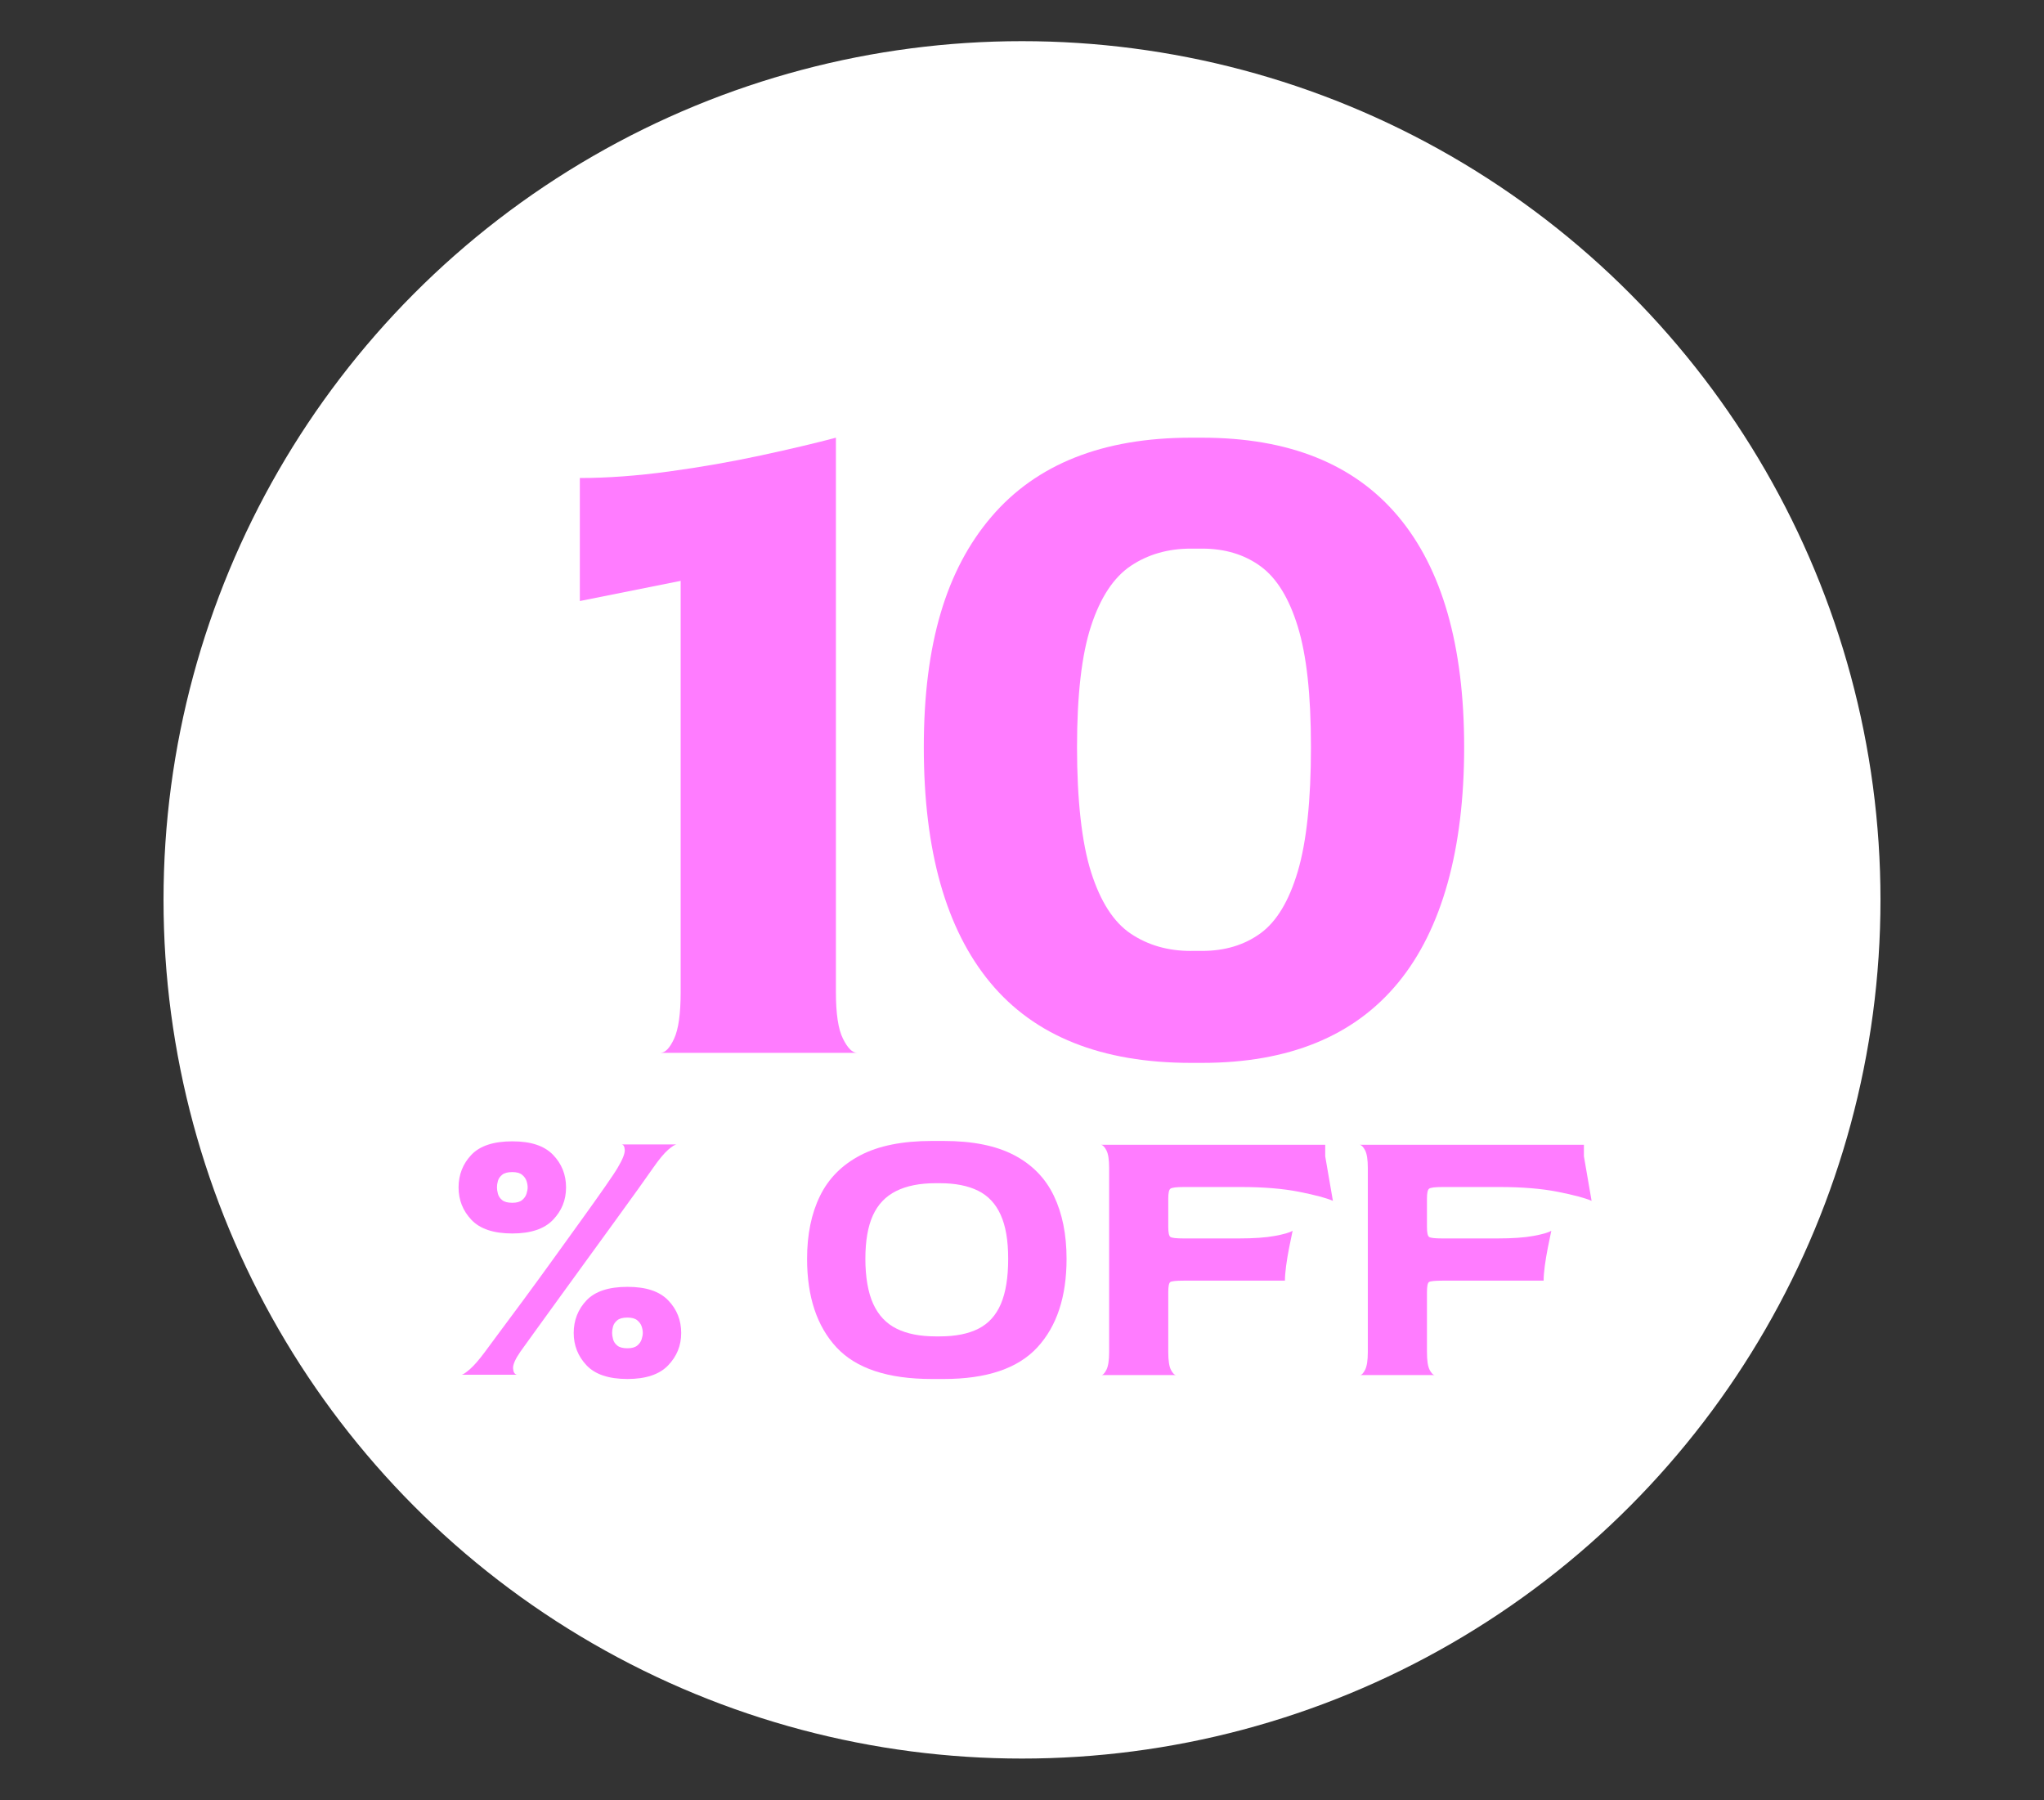
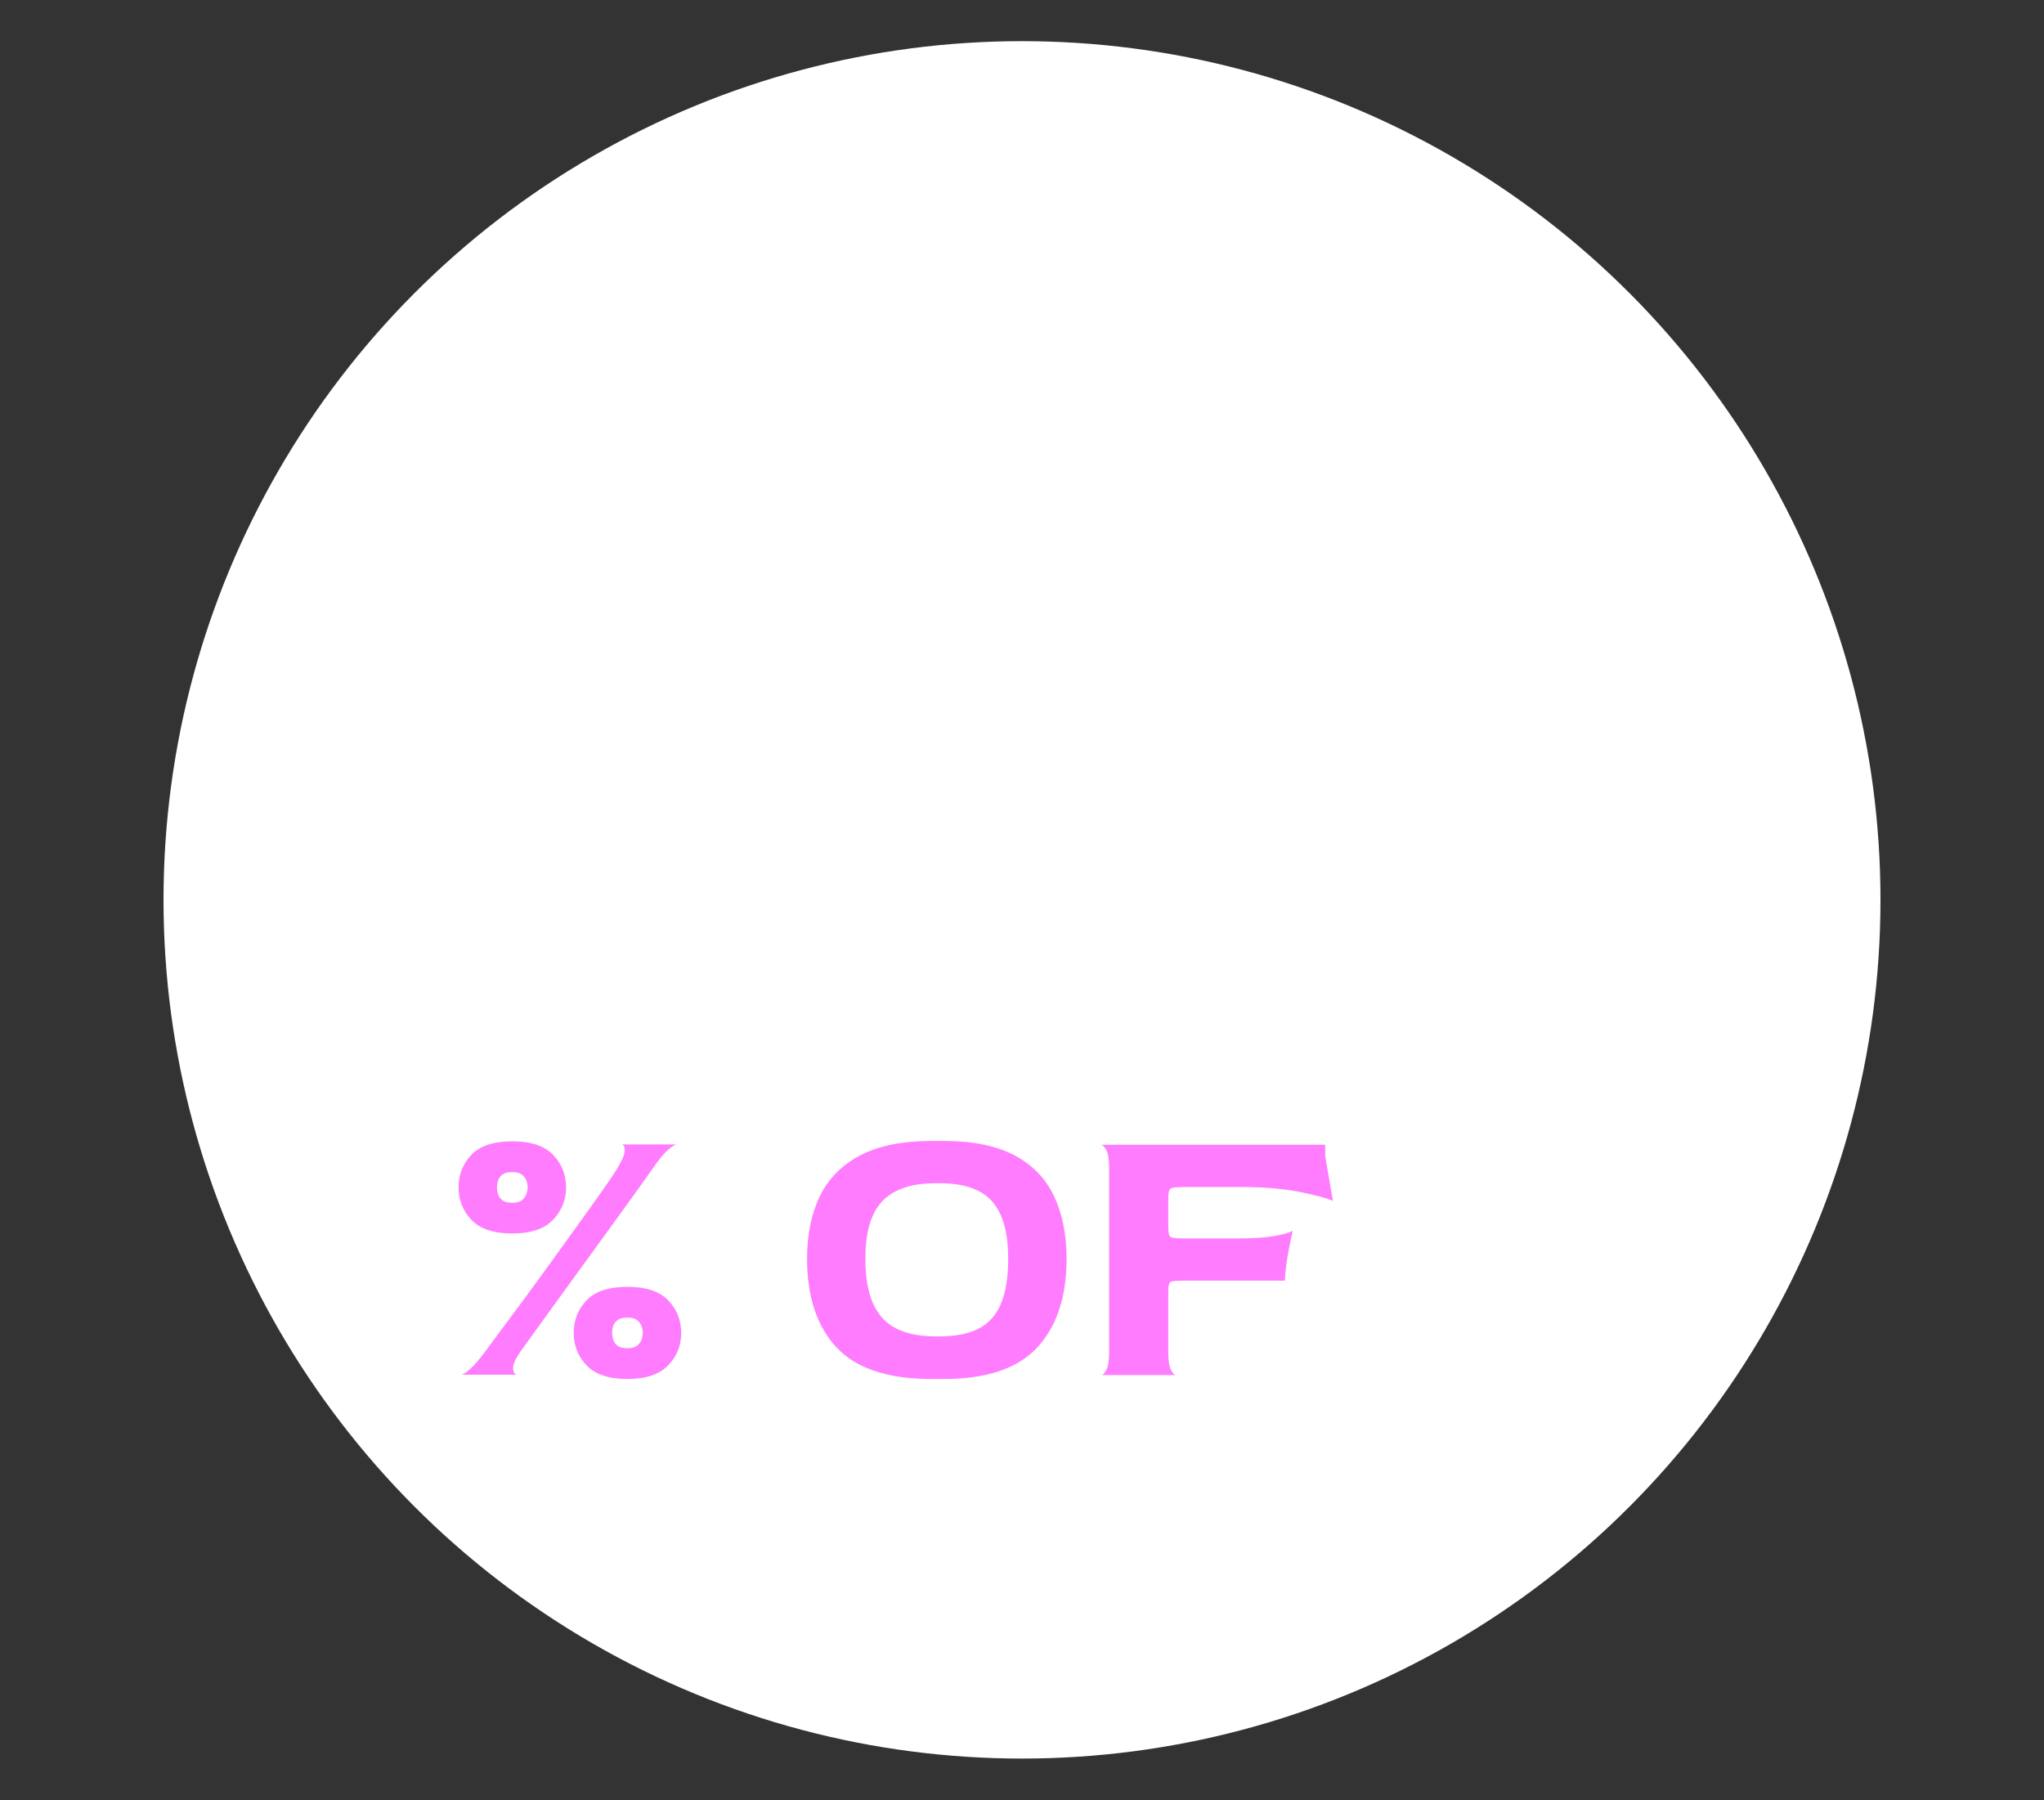
<svg xmlns="http://www.w3.org/2000/svg" id="Capa_1" version="1.1" viewBox="0 0 750 660.3">
  <rect x="0" y="0" width="750" height="660.3" fill="#333333" stroke="none" />
  <defs>
    <style>
      .st0 {
        fill: #fff;
      }

      .st1 {
        fill: #ff7cff;
      }
    </style>
  </defs>
  <g id="Capa_11">
    <g id="Capa_1-2">
      <g id="Capa_1-2-2">
        <circle class="st0" cx="375" cy="330.1" r="315" />
      </g>
    </g>
  </g>
  <g>
    <path class="st1" d="M187.98,452.48c-6.85,0-11.85-1.67-15-5s-4.72-7.3-4.72-11.9,1.57-8.68,4.72-11.97c3.14-3.29,8.14-4.93,15-4.93s11.74,1.64,14.93,4.93c3.19,3.29,4.79,7.28,4.79,11.97s-1.6,8.57-4.79,11.9c-3.19,3.33-8.17,5-14.93,5h0ZM169.39,504.31c.56-.09,1.6-.8,3.1-2.11s3.33-3.43,5.49-6.34c.94-1.31,2.68-3.66,5.21-7.04,2.54-3.38,5.51-7.39,8.94-12.04,3.43-4.65,6.97-9.51,10.63-14.58,3.66-5.07,7.18-9.95,10.56-14.65,3.38-4.69,6.27-8.75,8.66-12.18s3.97-5.8,4.72-7.11c1.78-3,2.63-5.16,2.54-6.48-.09-1.31-.52-1.97-1.27-1.97h20.42c-.66,0-1.74.66-3.24,1.97-1.5,1.32-3.33,3.52-5.49,6.62-1.03,1.5-2.79,3.99-5.28,7.46s-5.42,7.53-8.8,12.18-6.88,9.46-10.49,14.44c-3.62,4.98-7.09,9.77-10.42,14.36-3.33,4.6-6.22,8.59-8.66,11.97s-4.13,5.73-5.07,7.04c-1.88,2.72-2.77,4.77-2.68,6.13.09,1.36.56,2.14,1.41,2.32h-20.28ZM187.98,441.22c1.6,0,2.79-.33,3.59-.99s1.34-1.43,1.62-2.32.42-1.67.42-2.32c0-.75-.14-1.55-.42-2.39s-.82-1.59-1.62-2.25c-.8-.66-2-.99-3.59-.99-1.69,0-2.94.33-3.73.99-.8.66-1.32,1.41-1.55,2.25-.24.84-.35,1.64-.35,2.39,0,.66.12,1.43.35,2.32.23.89.75,1.67,1.55,2.32.8.66,2.04.99,3.73.99ZM230.23,505.86c-6.85,0-11.85-1.67-15-5s-4.72-7.3-4.72-11.9,1.57-8.68,4.72-11.97c3.14-3.29,8.14-4.93,15-4.93s11.73,1.64,14.93,4.93c3.19,3.29,4.79,7.28,4.79,11.97s-1.6,8.57-4.79,11.9c-3.19,3.33-8.17,5-14.93,5h0ZM230.23,494.59c1.6,0,2.79-.33,3.59-.99s1.34-1.43,1.62-2.32.42-1.67.42-2.32c0-.75-.14-1.55-.42-2.39-.28-.84-.82-1.59-1.62-2.25-.8-.66-2-.99-3.59-.99-1.69,0-2.94.33-3.73.99-.8.66-1.32,1.41-1.55,2.25-.24.85-.35,1.64-.35,2.39,0,.66.12,1.43.35,2.32.23.89.75,1.67,1.55,2.32.8.66,2.04.99,3.73.99Z" />
    <path class="st1" d="M341.91,505.86c-16.15,0-27.81-3.87-35-11.62-7.18-7.75-10.77-18.57-10.77-32.46,0-8.92,1.57-16.59,4.72-23.03,3.14-6.43,8.07-11.41,14.79-14.93,6.71-3.52,15.47-5.28,26.26-5.28h4.37c10.61,0,19.22,1.74,25.84,5.21s11.48,8.45,14.58,14.93c3.1,6.48,4.65,14.18,4.65,23.1,0,13.9-3.57,24.71-10.7,32.46-7.14,7.75-18.59,11.62-34.36,11.62h-4.38ZM343.31,490.23h1.55c5.73,0,10.44-.94,14.15-2.82s6.45-4.91,8.24-9.08c1.78-4.18,2.68-9.69,2.68-16.55s-.92-12.04-2.75-16.12-4.6-7.04-8.31-8.87-8.38-2.75-14.01-2.75h-1.55c-5.82,0-10.66.96-14.51,2.89-3.85,1.92-6.69,4.91-8.52,8.94-1.83,4.04-2.75,9.34-2.75,15.91s.96,12.37,2.89,16.55c1.92,4.18,4.79,7.21,8.59,9.08,3.8,1.88,8.57,2.82,14.29,2.82h.01Z" />
    <path class="st1" d="M404.01,504.45c.66,0,1.31-.66,1.97-1.97s.99-3.47.99-6.48v-67.6c0-3-.33-5.14-.99-6.41s-1.32-1.95-1.97-2.04h82.25v4.22l2.82,16.34c-2.35-1.03-6.48-2.13-12.39-3.31-5.91-1.17-13.05-1.76-21.41-1.76h-20.84c-2.82,0-4.49.21-5,.63-.52.42-.77,1.62-.77,3.59v10.42c0,2.07.26,3.29.77,3.66.51.38,2.13.56,4.86.56h20.28c5.44,0,9.83-.3,13.17-.92,3.33-.61,5.51-1.24,6.55-1.9-.38,1.79-.8,3.85-1.27,6.2s-.84,4.6-1.13,6.76c-.28,2.16-.42,3.94-.42,5.35h-37.18c-2.72,0-4.34.17-4.86.49-.52.33-.77,1.57-.77,3.73v21.97c0,3.1.33,5.28.99,6.55s1.31,1.9,1.97,1.9h-27.6l-.02.02Z" />
-     <path class="st1" d="M498.93,504.45c.66,0,1.31-.66,1.97-1.97s.99-3.47.99-6.48v-67.6c0-3-.33-5.14-.99-6.41s-1.32-1.95-1.97-2.04h82.25v4.22l2.82,16.34c-2.35-1.03-6.48-2.13-12.39-3.31-5.91-1.17-13.05-1.76-21.41-1.76h-20.84c-2.82,0-4.49.21-5,.63-.52.42-.77,1.62-.77,3.59v10.42c0,2.07.26,3.29.77,3.66.51.38,2.13.56,4.86.56h20.28c5.44,0,9.83-.3,13.17-.92,3.33-.61,5.51-1.24,6.55-1.9-.38,1.79-.8,3.85-1.27,6.2-.47,2.35-.84,4.6-1.13,6.76-.28,2.16-.42,3.94-.42,5.35h-37.18c-2.72,0-4.34.17-4.86.49-.52.33-.77,1.57-.77,3.73v21.97c0,3.1.33,5.28.99,6.55s1.31,1.9,1.97,1.9h-27.6l-.02.02Z" />
  </g>
  <g>
-     <path class="st1" d="M242.36,386.2c1.72,0,3.39-1.72,4.99-5.18,1.6-3.45,2.4-9.12,2.4-17.02v-150.92l-36.99,7.4v-45.13c10.11,0,21.02-.8,32.74-2.4,11.71-1.6,22.99-3.57,33.85-5.92,10.85-2.34,19.98-4.5,27.37-6.47v203.45c0,7.89.86,13.57,2.59,17.02,1.72,3.46,3.45,5.18,5.18,5.18h-72.13,0Z" />
-     <path class="st1" d="M436.99,389.9c-32.8,0-57.34-9.8-73.61-29.41-16.28-19.61-24.41-48.39-24.41-86.37s8.26-65.16,24.78-84.52c16.52-19.36,40.93-29.04,73.24-29.04h4.07c31.81,0,55.79,9.62,71.95,28.85,16.15,19.24,24.23,47.48,24.23,84.71s-8.08,66.77-24.23,86.37c-16.15,19.61-40.14,29.41-71.95,29.41h-4.07,0ZM436.99,348.83h4.07c8.38,0,15.54-2.16,21.46-6.47,5.92-4.31,10.48-11.89,13.69-22.75,3.2-10.85,4.81-26.02,4.81-45.5s-1.61-33.72-4.81-44.2c-3.21-10.48-7.77-17.88-13.69-22.19s-13.07-6.47-21.46-6.47h-4.07c-8.39,0-15.72,2.1-22.01,6.29-6.29,4.2-11.16,11.53-14.61,22.01-3.46,10.48-5.18,25.34-5.18,44.57s1.72,35.02,5.18,45.87c3.45,10.85,8.32,18.37,14.61,22.56,6.29,4.2,13.62,6.29,22.01,6.29h0Z" />
-   </g>
+     </g>
</svg>